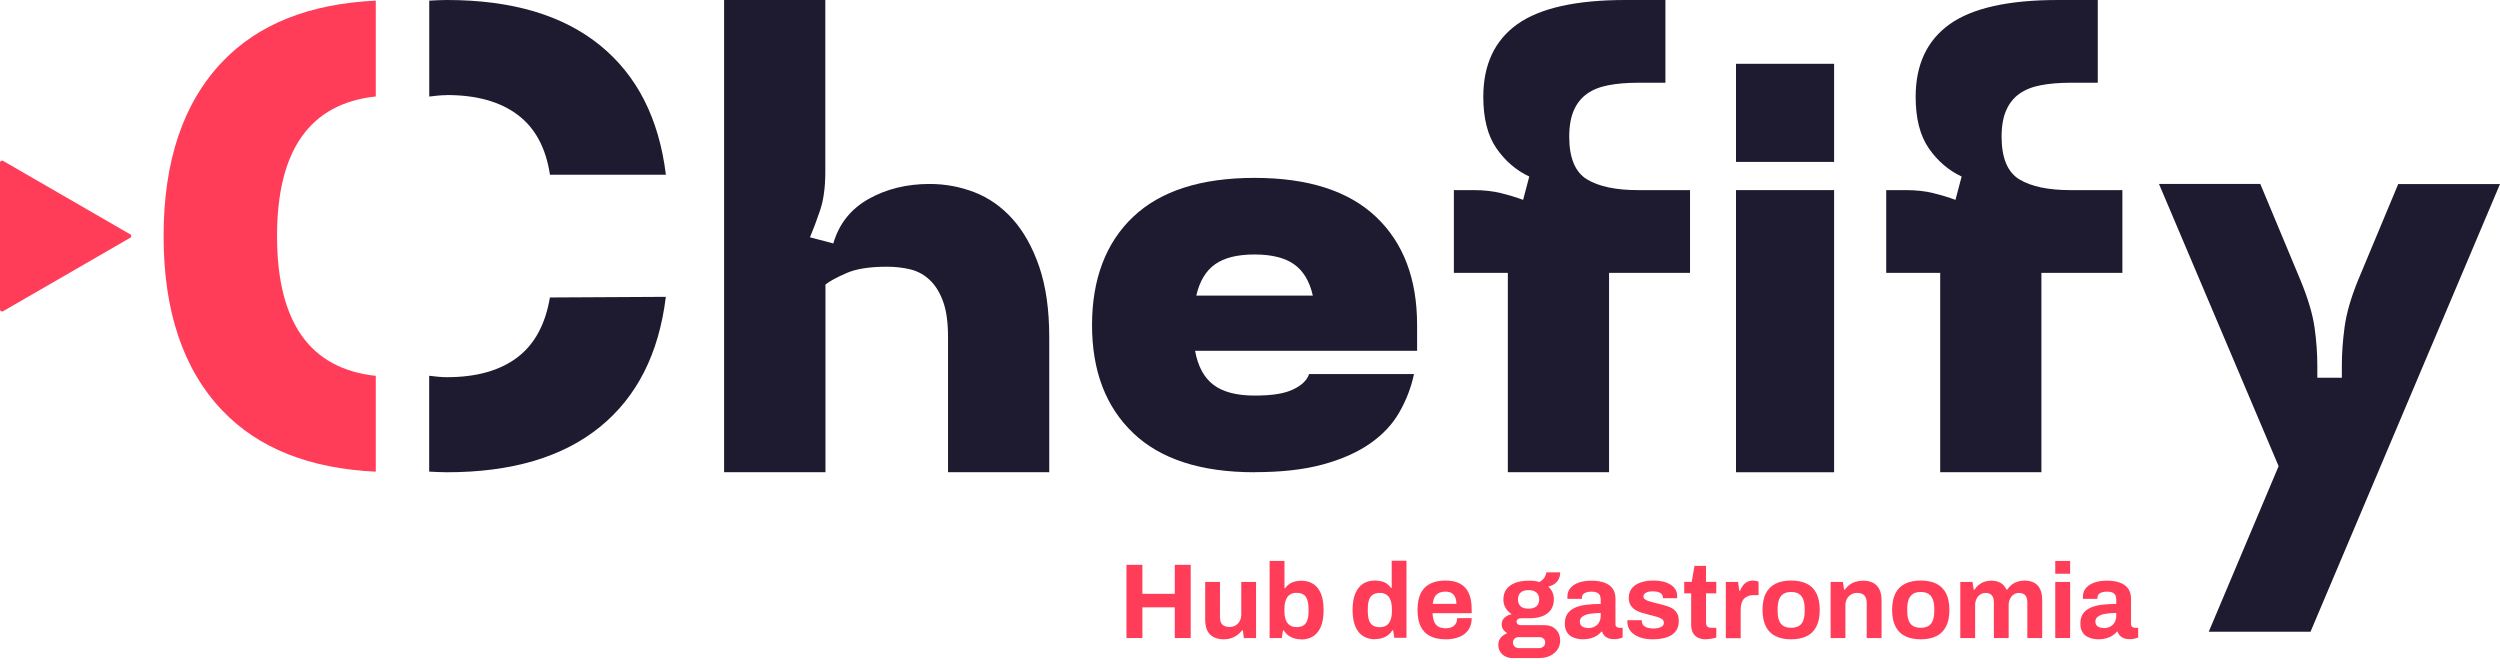
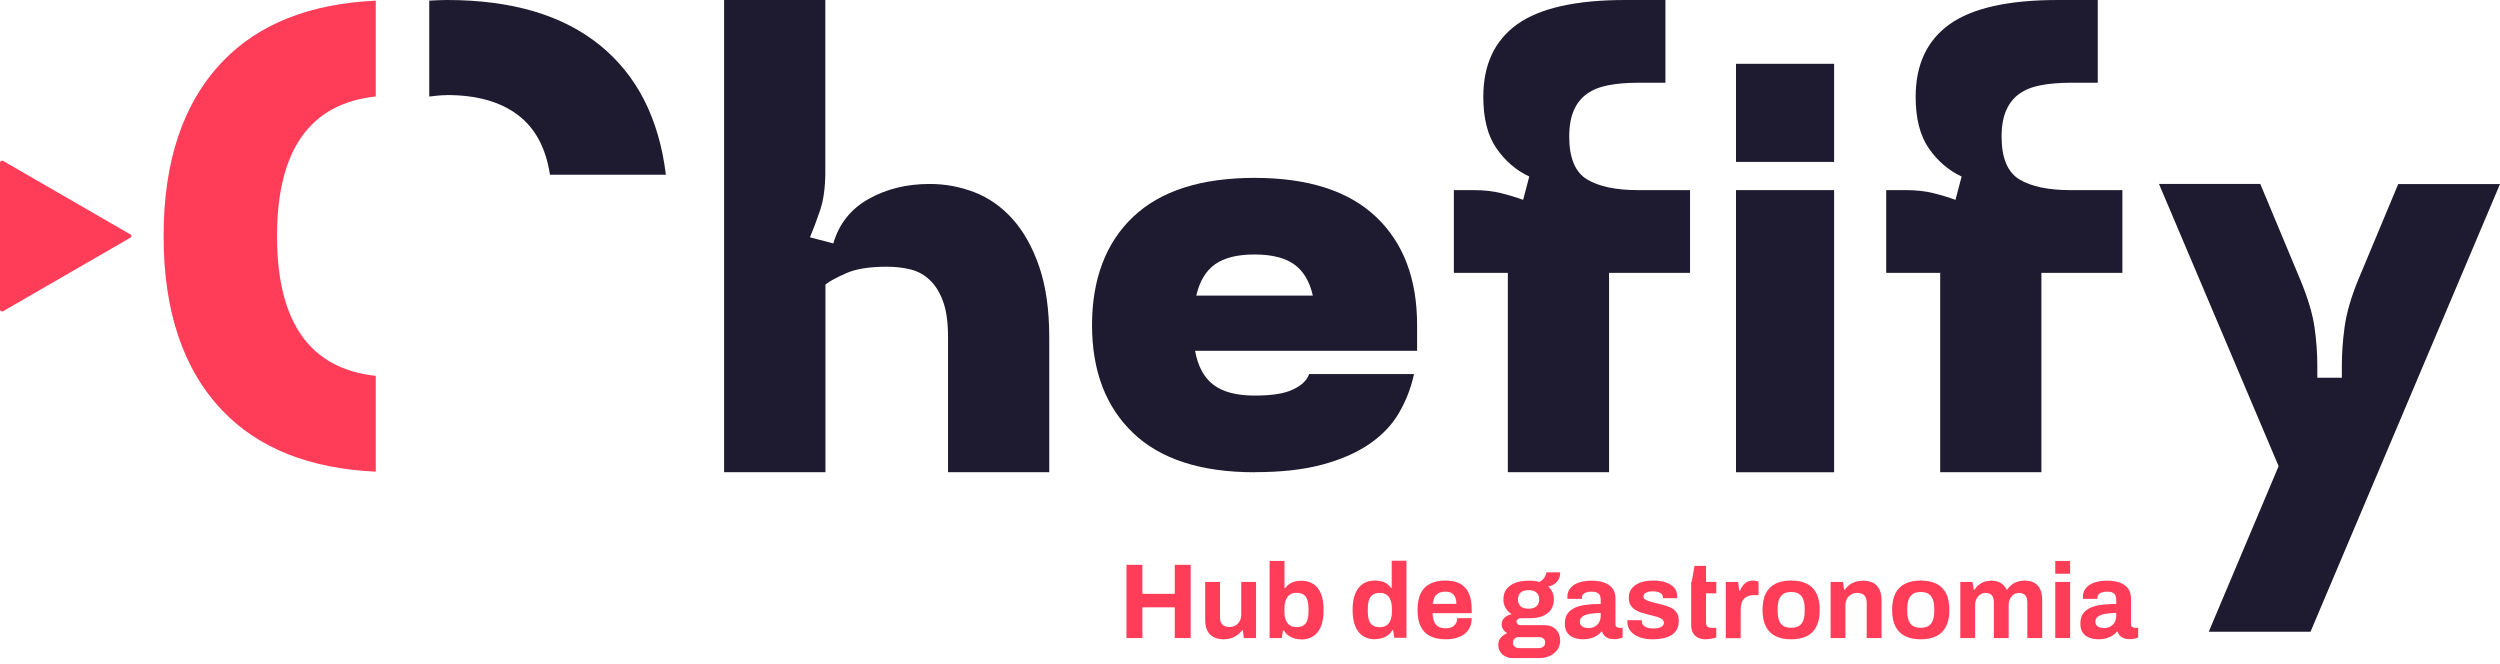
<svg xmlns="http://www.w3.org/2000/svg" width="192" height="51" viewBox="0 0 192 51" fill="none">
  <g id="Group 1">
    <path id="Vector" d="M55.611 36.269V0H63.384V13.189C63.384 14.384 63.249 15.372 62.983 16.154C62.716 16.942 62.456 17.632 62.206 18.224L63.998 18.697C64.438 17.186 65.34 16.051 66.709 15.28C68.072 14.514 69.636 14.128 71.396 14.128C72.591 14.128 73.738 14.34 74.835 14.764C75.932 15.188 76.91 15.872 77.757 16.812C78.605 17.751 79.289 18.968 79.805 20.462C80.321 21.956 80.582 23.77 80.582 25.899V36.263H72.809V25.899C72.809 24.769 72.684 23.857 72.434 23.167C72.184 22.477 71.847 21.928 71.424 21.521C71 21.114 70.506 20.837 69.941 20.695C69.376 20.554 68.762 20.484 68.105 20.484C66.785 20.484 65.747 20.646 64.998 20.978C64.243 21.309 63.71 21.597 63.395 21.852V36.263H55.622L55.611 36.269Z" fill="#1E1A2F" />
    <path id="Vector_2" d="M96.35 36.269C92.238 36.269 89.126 35.264 87.024 33.254C84.922 31.244 83.868 28.479 83.868 24.965C83.868 21.45 84.922 18.648 87.024 16.654C89.126 14.661 92.233 13.661 96.35 13.661C100.468 13.661 103.569 14.661 105.677 16.654C107.784 18.648 108.833 21.418 108.833 24.965V26.942H91.782C91.999 28.137 92.472 29.006 93.194 29.555C93.917 30.103 94.971 30.38 96.35 30.38C97.73 30.38 98.659 30.223 99.316 29.908C99.973 29.593 100.381 29.202 100.538 28.729H108.594C108.376 29.767 107.996 30.744 107.464 31.673C106.932 32.602 106.177 33.401 105.204 34.074C104.232 34.748 103.021 35.285 101.576 35.676C100.131 36.068 98.387 36.263 96.35 36.263V36.269ZM100.826 22.7C100.576 21.602 100.093 20.799 99.387 20.299C98.681 19.799 97.67 19.544 96.35 19.544C95.03 19.544 94.02 19.794 93.314 20.299C92.608 20.799 92.13 21.602 91.874 22.7H100.826Z" fill="#1E1A2F" />
    <path id="Vector_3" d="M113.917 7.442C113.917 4.959 114.792 3.102 116.53 1.858C118.273 0.619 121.044 0 124.84 0H127.904V6.355H125.786C124.938 6.355 124.183 6.42 123.526 6.545C122.869 6.67 122.315 6.893 121.88 7.203C121.44 7.518 121.103 7.941 120.87 8.474C120.636 9.006 120.517 9.685 120.517 10.5C120.517 12.129 120.973 13.221 121.88 13.775C122.793 14.324 124.096 14.601 125.791 14.601H129.794V20.956H123.575V36.263H115.802V20.956H111.657V14.601H113.162C113.95 14.601 114.656 14.677 115.28 14.834C115.91 14.992 116.475 15.16 116.975 15.35L117.448 13.558C116.443 13.085 115.601 12.363 114.927 11.391C114.254 10.418 113.917 9.098 113.917 7.436V7.442Z" fill="#1E1A2F" />
    <path id="Vector_4" d="M133.325 4.9H140.859V12.434H133.325V4.9ZM133.325 14.601H140.859V36.269H133.325V14.601Z" fill="#1E1A2F" />
    <path id="Vector_5" d="M147.122 7.442C147.122 4.959 147.996 3.102 149.735 1.858C151.478 0.619 154.249 0 158.045 0H161.109V6.355H158.991C158.143 6.355 157.388 6.42 156.731 6.545C156.074 6.67 155.52 6.893 155.085 7.203C154.645 7.518 154.308 7.941 154.075 8.474C153.841 9.006 153.722 9.685 153.722 10.5C153.722 12.129 154.178 13.221 155.085 13.775C155.998 14.324 157.301 14.601 158.996 14.601H162.999V20.956H156.78V36.263H149.007V20.956H144.862V14.601H146.367C147.155 14.601 147.861 14.677 148.485 14.834C149.115 14.992 149.68 15.16 150.18 15.35L150.653 13.558C149.648 13.085 148.806 12.363 148.132 11.391C147.459 10.418 147.122 9.098 147.122 7.436V7.442Z" fill="#1E1A2F" />
    <path id="Vector_6" d="M165.818 14.128H173.591L176.698 21.57C177.263 22.95 177.616 24.145 177.758 25.15C177.899 26.154 177.97 27.127 177.97 28.072V29.012H179.854V28.072C179.854 27.132 179.925 26.144 180.066 25.106C180.207 24.069 180.544 22.895 181.077 21.575L184.184 14.134H192L177.448 48.517H169.632L174.998 35.801L165.813 14.134L165.818 14.128Z" fill="#1E1A2F" />
    <g id="Group">
      <path id="Vector_7" d="M86.513 49.001V43.379H87.736V45.606H90.223V43.379H91.446V49.001H90.223V46.643H87.736V49.001H86.513Z" fill="#FF3D59" />
      <path id="Vector_8" d="M93.982 49.099C93.548 49.099 93.2 48.979 92.945 48.74C92.689 48.501 92.559 48.11 92.559 47.578V44.693H93.694V47.388C93.694 47.529 93.711 47.648 93.743 47.746C93.776 47.844 93.825 47.92 93.89 47.98C93.955 48.039 94.031 48.083 94.124 48.11C94.216 48.137 94.319 48.153 94.433 48.153C94.602 48.153 94.759 48.11 94.895 48.028C95.031 47.947 95.139 47.833 95.215 47.686C95.291 47.54 95.329 47.382 95.329 47.203V44.693H96.465V49.001H95.53L95.449 48.409H95.394C95.291 48.544 95.166 48.664 95.031 48.767C94.895 48.87 94.737 48.952 94.558 49.012C94.379 49.071 94.194 49.099 93.982 49.099Z" fill="#FF3D59" />
      <path id="Vector_9" d="M99.919 49.099C99.637 49.099 99.387 49.044 99.153 48.93C98.92 48.816 98.735 48.648 98.594 48.419H98.534L98.442 49.001H97.507V43.08H98.648V45.171H98.697C98.784 45.046 98.893 44.938 99.017 44.851C99.142 44.764 99.284 44.699 99.441 44.661C99.599 44.617 99.772 44.601 99.957 44.601C100.294 44.601 100.593 44.682 100.848 44.84C101.098 44.997 101.299 45.242 101.44 45.573C101.581 45.905 101.652 46.328 101.652 46.85C101.652 47.371 101.581 47.795 101.446 48.126C101.304 48.458 101.103 48.707 100.848 48.87C100.587 49.033 100.278 49.115 99.919 49.115V49.099ZM99.566 48.164C99.794 48.164 99.979 48.121 100.115 48.028C100.251 47.936 100.343 47.806 100.403 47.627C100.462 47.447 100.495 47.219 100.495 46.947V46.757C100.495 46.486 100.462 46.258 100.403 46.073C100.343 45.888 100.245 45.752 100.115 45.666C99.984 45.579 99.8 45.53 99.566 45.53C99.403 45.53 99.262 45.557 99.148 45.617C99.034 45.676 98.936 45.758 98.865 45.861C98.795 45.964 98.735 46.1 98.697 46.258C98.659 46.415 98.643 46.589 98.643 46.779V46.926C98.643 47.181 98.675 47.404 98.74 47.588C98.806 47.773 98.909 47.914 99.045 48.012C99.18 48.11 99.354 48.159 99.566 48.159V48.164Z" fill="#FF3D59" />
      <path id="Vector_10" d="M105.617 49.099C105.264 49.099 104.955 49.017 104.694 48.854C104.439 48.697 104.232 48.447 104.091 48.11C103.95 47.779 103.879 47.349 103.879 46.834C103.879 46.318 103.95 45.894 104.096 45.557C104.243 45.226 104.439 44.981 104.694 44.824C104.949 44.666 105.242 44.585 105.574 44.585C105.758 44.585 105.932 44.606 106.095 44.645C106.253 44.682 106.399 44.748 106.519 44.835C106.638 44.922 106.747 45.03 106.834 45.155H106.883V43.064H108.018V48.984H107.084L106.991 48.403H106.937C106.796 48.631 106.611 48.805 106.378 48.914C106.15 49.028 105.894 49.082 105.606 49.082L105.617 49.099ZM105.981 48.164C106.193 48.164 106.367 48.115 106.503 48.018C106.633 47.92 106.736 47.779 106.801 47.594C106.867 47.409 106.899 47.187 106.899 46.931V46.785C106.899 46.594 106.883 46.421 106.845 46.263C106.807 46.106 106.752 45.97 106.676 45.867C106.6 45.758 106.503 45.676 106.389 45.622C106.274 45.562 106.139 45.535 105.981 45.535C105.753 45.535 105.568 45.579 105.433 45.671C105.297 45.763 105.199 45.899 105.139 46.078C105.079 46.263 105.047 46.491 105.047 46.763V46.953C105.047 47.225 105.079 47.453 105.139 47.632C105.199 47.811 105.297 47.947 105.433 48.034C105.568 48.121 105.753 48.17 105.981 48.17V48.164Z" fill="#FF3D59" />
      <path id="Vector_11" d="M111.033 49.099C110.555 49.099 110.158 49.017 109.838 48.854C109.517 48.697 109.273 48.447 109.11 48.11C108.947 47.779 108.865 47.355 108.865 46.844C108.865 46.334 108.947 45.899 109.11 45.568C109.273 45.236 109.517 44.992 109.838 44.829C110.158 44.666 110.549 44.585 111.011 44.585C111.446 44.585 111.815 44.661 112.119 44.818C112.418 44.976 112.646 45.215 112.798 45.541C112.95 45.867 113.026 46.285 113.026 46.801V47.094H110.022C110.033 47.344 110.071 47.561 110.142 47.735C110.213 47.909 110.316 48.039 110.462 48.126C110.609 48.208 110.799 48.251 111.038 48.251C111.169 48.251 111.288 48.235 111.397 48.202C111.505 48.17 111.592 48.121 111.668 48.056C111.744 47.99 111.804 47.909 111.848 47.811C111.891 47.713 111.913 47.599 111.913 47.474H113.026C113.026 47.746 112.977 47.985 112.88 48.186C112.782 48.387 112.646 48.555 112.472 48.691C112.298 48.827 112.087 48.925 111.842 48.995C111.598 49.066 111.332 49.099 111.038 49.099H111.033ZM110.033 46.377H111.853C111.853 46.214 111.831 46.073 111.793 45.953C111.75 45.834 111.695 45.736 111.625 45.66C111.554 45.584 111.467 45.524 111.37 45.492C111.266 45.454 111.158 45.438 111.027 45.438C110.821 45.438 110.647 45.47 110.506 45.541C110.365 45.611 110.261 45.715 110.185 45.85C110.109 45.986 110.06 46.165 110.033 46.377Z" fill="#FF3D59" />
      <path id="Vector_12" d="M116.171 50.543C115.981 50.543 115.802 50.505 115.634 50.424C115.465 50.348 115.329 50.228 115.226 50.076C115.123 49.924 115.069 49.739 115.069 49.528C115.069 49.289 115.139 49.093 115.28 48.952C115.416 48.805 115.574 48.702 115.753 48.626C115.628 48.555 115.525 48.463 115.449 48.349C115.367 48.235 115.329 48.099 115.329 47.947C115.329 47.735 115.405 47.561 115.563 47.425C115.72 47.29 115.894 47.208 116.101 47.17C115.9 47.045 115.742 46.888 115.628 46.692C115.514 46.497 115.46 46.279 115.46 46.04C115.46 45.731 115.536 45.465 115.693 45.253C115.851 45.041 116.073 44.878 116.367 44.764C116.66 44.65 117.002 44.596 117.404 44.596C117.562 44.596 117.714 44.601 117.85 44.617C117.986 44.633 118.116 44.661 118.23 44.699C118.431 44.579 118.572 44.449 118.643 44.302C118.719 44.156 118.757 44.041 118.762 43.955H119.821C119.821 44.156 119.783 44.329 119.707 44.476C119.637 44.623 119.528 44.742 119.392 44.84C119.257 44.938 119.094 45.008 118.898 45.046C119.039 45.166 119.148 45.312 119.224 45.481C119.3 45.649 119.338 45.834 119.338 46.029C119.338 46.334 119.262 46.594 119.121 46.812C118.974 47.029 118.762 47.192 118.491 47.306C118.219 47.42 117.899 47.48 117.518 47.48H116.861C116.731 47.48 116.633 47.502 116.568 47.55C116.503 47.599 116.47 47.664 116.47 47.751C116.47 47.822 116.497 47.882 116.557 47.936C116.611 47.99 116.709 48.012 116.839 48.012H118.632C118.99 48.012 119.278 48.126 119.496 48.343C119.713 48.566 119.821 48.849 119.821 49.191C119.821 49.452 119.751 49.685 119.615 49.886C119.479 50.087 119.289 50.245 119.05 50.364C118.811 50.478 118.534 50.538 118.225 50.538H116.177L116.171 50.543ZM116.644 49.778H118.159C118.257 49.778 118.344 49.761 118.425 49.723C118.502 49.685 118.561 49.642 118.605 49.577C118.648 49.511 118.67 49.441 118.67 49.359C118.67 49.218 118.626 49.109 118.54 49.039C118.453 48.968 118.344 48.93 118.214 48.93H116.649C116.519 48.93 116.41 48.968 116.323 49.044C116.242 49.12 116.193 49.224 116.193 49.348C116.193 49.473 116.236 49.577 116.323 49.653C116.405 49.734 116.513 49.772 116.649 49.772L116.644 49.778ZM117.388 46.746C117.654 46.746 117.861 46.687 118.002 46.562C118.138 46.442 118.208 46.263 118.208 46.035C118.208 45.807 118.138 45.628 118.002 45.508C117.861 45.383 117.66 45.323 117.388 45.323C117.116 45.323 116.926 45.383 116.785 45.508C116.649 45.628 116.579 45.807 116.579 46.035C116.579 46.182 116.611 46.312 116.671 46.421C116.731 46.529 116.823 46.611 116.943 46.665C117.062 46.719 117.214 46.746 117.393 46.746H117.388Z" fill="#FF3D59" />
      <path id="Vector_13" d="M121.576 49.099C121.435 49.099 121.283 49.082 121.12 49.05C120.957 49.017 120.81 48.957 120.663 48.876C120.522 48.794 120.408 48.669 120.316 48.506C120.224 48.343 120.18 48.137 120.18 47.887C120.18 47.588 120.245 47.339 120.376 47.143C120.506 46.947 120.696 46.795 120.935 46.681C121.18 46.567 121.467 46.491 121.81 46.448C122.152 46.404 122.521 46.383 122.934 46.383V46.062C122.934 45.937 122.912 45.828 122.874 45.736C122.836 45.644 122.76 45.568 122.662 45.519C122.559 45.465 122.418 45.437 122.239 45.437C122.059 45.437 121.913 45.459 121.799 45.503C121.685 45.546 121.609 45.6 121.56 45.671C121.511 45.742 121.489 45.812 121.489 45.894V45.991H120.381C120.381 45.991 120.376 45.937 120.376 45.915V45.818C120.376 45.568 120.452 45.35 120.604 45.166C120.756 44.981 120.973 44.84 121.25 44.742C121.533 44.644 121.853 44.596 122.228 44.596C122.624 44.596 122.961 44.65 123.233 44.753C123.504 44.856 123.711 45.008 123.852 45.209C123.993 45.41 124.069 45.666 124.069 45.97V47.925C124.069 48.023 124.096 48.099 124.156 48.142C124.21 48.186 124.276 48.213 124.346 48.213H124.618V48.957C124.564 48.984 124.477 49.012 124.363 49.044C124.249 49.077 124.107 49.088 123.944 49.088C123.781 49.088 123.646 49.066 123.521 49.017C123.401 48.974 123.293 48.903 123.216 48.821C123.135 48.734 123.075 48.631 123.043 48.512H122.983C122.891 48.626 122.776 48.729 122.641 48.816C122.505 48.903 122.353 48.968 122.174 49.022C122 49.071 121.793 49.099 121.565 49.099H121.576ZM121.962 48.24C122.114 48.24 122.25 48.218 122.369 48.17C122.489 48.126 122.586 48.061 122.673 47.98C122.755 47.898 122.82 47.806 122.863 47.686C122.912 47.572 122.934 47.453 122.934 47.317V47.078C122.63 47.078 122.358 47.099 122.114 47.138C121.869 47.176 121.685 47.246 121.543 47.344C121.402 47.442 121.332 47.578 121.332 47.751C121.332 47.849 121.359 47.936 121.408 48.007C121.457 48.077 121.527 48.132 121.619 48.17C121.712 48.208 121.826 48.229 121.956 48.229L121.962 48.24Z" fill="#FF3D59" />
      <path id="Vector_14" d="M126.932 49.099C126.633 49.099 126.362 49.066 126.123 49.001C125.884 48.936 125.677 48.843 125.509 48.729C125.34 48.61 125.21 48.474 125.118 48.306C125.025 48.137 124.982 47.958 124.982 47.746V47.681C124.982 47.681 124.982 47.643 124.993 47.632H126.09V47.697C126.095 47.833 126.139 47.947 126.22 48.029C126.302 48.115 126.41 48.175 126.546 48.213C126.682 48.251 126.818 48.267 126.97 48.267C127.1 48.267 127.225 48.257 127.35 48.229C127.475 48.202 127.578 48.159 127.66 48.094C127.741 48.029 127.785 47.941 127.785 47.838C127.785 47.708 127.73 47.605 127.627 47.534C127.518 47.464 127.383 47.404 127.209 47.36C127.035 47.317 126.85 47.268 126.649 47.214C126.465 47.17 126.28 47.121 126.09 47.062C125.905 47.002 125.737 46.931 125.59 46.839C125.438 46.746 125.319 46.622 125.226 46.475C125.134 46.323 125.09 46.133 125.09 45.905C125.09 45.676 125.139 45.486 125.237 45.318C125.335 45.15 125.471 45.014 125.644 44.905C125.818 44.797 126.019 44.715 126.253 44.661C126.486 44.606 126.736 44.585 127.002 44.585C127.252 44.585 127.486 44.612 127.709 44.661C127.931 44.71 128.116 44.791 128.284 44.889C128.447 44.987 128.578 45.117 128.67 45.264C128.762 45.416 128.806 45.584 128.806 45.769V45.877C128.806 45.91 128.806 45.932 128.8 45.943H127.709V45.877C127.709 45.78 127.676 45.698 127.616 45.628C127.557 45.557 127.47 45.508 127.361 45.47C127.247 45.432 127.117 45.416 126.954 45.416C126.845 45.416 126.747 45.421 126.655 45.438C126.562 45.454 126.486 45.481 126.421 45.514C126.356 45.546 126.307 45.584 126.269 45.633C126.237 45.682 126.215 45.736 126.215 45.801C126.215 45.894 126.253 45.97 126.334 46.029C126.416 46.089 126.519 46.138 126.649 46.176C126.78 46.214 126.926 46.252 127.084 46.296C127.279 46.35 127.486 46.404 127.703 46.453C127.92 46.502 128.121 46.573 128.306 46.66C128.491 46.746 128.643 46.871 128.757 47.034C128.871 47.192 128.931 47.415 128.931 47.686C128.931 47.958 128.876 48.17 128.779 48.349C128.675 48.528 128.534 48.675 128.355 48.783C128.176 48.892 127.964 48.974 127.725 49.023C127.486 49.071 127.225 49.099 126.948 49.099H126.932Z" fill="#FF3D59" />
-       <path id="Vector_15" d="M131.027 49.099C130.756 49.099 130.533 49.05 130.365 48.952C130.196 48.854 130.071 48.724 129.995 48.556C129.919 48.387 129.881 48.202 129.881 48.001V45.568H129.349V44.688H129.925L130.137 43.46H131.022V44.688H131.81V45.568H131.022V47.811C131.022 47.942 131.055 48.039 131.114 48.11C131.174 48.181 131.272 48.213 131.408 48.213H131.81V48.963C131.744 48.985 131.668 49.006 131.581 49.023C131.495 49.044 131.402 49.061 131.304 49.072C131.207 49.082 131.114 49.093 131.033 49.093L131.027 49.099Z" fill="#FF3D59" />
+       <path id="Vector_15" d="M131.027 49.099C130.756 49.099 130.533 49.05 130.365 48.952C130.196 48.854 130.071 48.724 129.995 48.556C129.919 48.387 129.881 48.202 129.881 48.001V45.568V44.688H129.925L130.137 43.46H131.022V44.688H131.81V45.568H131.022V47.811C131.022 47.942 131.055 48.039 131.114 48.11C131.174 48.181 131.272 48.213 131.408 48.213H131.81V48.963C131.744 48.985 131.668 49.006 131.581 49.023C131.495 49.044 131.402 49.061 131.304 49.072C131.207 49.082 131.114 49.093 131.033 49.093L131.027 49.099Z" fill="#FF3D59" />
      <path id="Vector_16" d="M132.543 49.001V44.693H133.483L133.575 45.367H133.635C133.689 45.226 133.76 45.095 133.847 44.981C133.934 44.862 134.042 44.77 134.173 44.699C134.303 44.628 134.455 44.59 134.629 44.59C134.721 44.59 134.808 44.601 134.884 44.617C134.96 44.639 135.02 44.655 135.058 44.672V45.704H134.705C134.537 45.704 134.384 45.725 134.26 45.774C134.135 45.823 134.026 45.894 133.934 45.992C133.847 46.089 133.782 46.209 133.744 46.356C133.7 46.497 133.684 46.665 133.684 46.855V49.012H132.549L132.543 49.001Z" fill="#FF3D59" />
      <path id="Vector_17" d="M137.557 49.099C137.084 49.099 136.687 49.017 136.362 48.854C136.036 48.697 135.786 48.447 135.617 48.11C135.449 47.773 135.362 47.349 135.362 46.844C135.362 46.339 135.444 45.899 135.617 45.568C135.786 45.236 136.036 44.992 136.362 44.829C136.687 44.666 137.089 44.585 137.557 44.585C138.024 44.585 138.437 44.666 138.762 44.829C139.088 44.992 139.333 45.236 139.501 45.568C139.67 45.899 139.756 46.323 139.756 46.844C139.756 47.366 139.675 47.773 139.501 48.11C139.333 48.447 139.083 48.697 138.762 48.854C138.437 49.017 138.035 49.099 137.557 49.099ZM137.557 48.213C137.806 48.213 138.007 48.164 138.159 48.072C138.312 47.98 138.42 47.838 138.491 47.648C138.561 47.458 138.599 47.224 138.599 46.942V46.746C138.599 46.469 138.561 46.236 138.491 46.04C138.42 45.85 138.306 45.709 138.159 45.611C138.013 45.514 137.806 45.465 137.557 45.465C137.307 45.465 137.111 45.514 136.964 45.611C136.818 45.709 136.704 45.85 136.633 46.04C136.563 46.23 136.524 46.464 136.524 46.746V46.942C136.524 47.219 136.557 47.453 136.633 47.648C136.704 47.838 136.818 47.98 136.964 48.072C137.111 48.164 137.312 48.213 137.557 48.213Z" fill="#FF3D59" />
      <path id="Vector_18" d="M140.593 49.001V44.693H141.533L141.625 45.285H141.685C141.783 45.144 141.902 45.019 142.043 44.916C142.179 44.813 142.337 44.731 142.516 44.677C142.69 44.623 142.88 44.596 143.092 44.596C143.374 44.596 143.624 44.65 143.836 44.753C144.048 44.856 144.216 45.019 144.33 45.247C144.444 45.47 144.504 45.763 144.504 46.122V49.006H143.363V46.301C143.363 46.165 143.347 46.051 143.315 45.953C143.282 45.856 143.233 45.78 143.168 45.714C143.108 45.655 143.027 45.606 142.934 45.579C142.842 45.551 142.739 45.535 142.625 45.535C142.456 45.535 142.304 45.579 142.163 45.66C142.027 45.742 141.919 45.856 141.842 45.997C141.766 46.138 141.728 46.301 141.728 46.486V49.001H140.593Z" fill="#FF3D59" />
      <path id="Vector_19" d="M147.508 49.099C147.035 49.099 146.639 49.017 146.313 48.854C145.987 48.697 145.737 48.447 145.569 48.11C145.4 47.773 145.313 47.349 145.313 46.844C145.313 46.339 145.4 45.899 145.569 45.568C145.737 45.236 145.987 44.992 146.313 44.829C146.639 44.666 147.041 44.585 147.508 44.585C147.975 44.585 148.393 44.666 148.714 44.829C149.039 44.992 149.284 45.236 149.458 45.568C149.626 45.899 149.713 46.323 149.713 46.844C149.713 47.366 149.632 47.773 149.458 48.11C149.284 48.447 149.039 48.697 148.714 48.854C148.388 49.017 147.986 49.099 147.508 49.099ZM147.508 48.213C147.758 48.213 147.959 48.164 148.111 48.072C148.263 47.98 148.371 47.838 148.442 47.648C148.513 47.458 148.551 47.224 148.551 46.942V46.746C148.551 46.469 148.518 46.236 148.442 46.04C148.371 45.85 148.257 45.709 148.111 45.611C147.964 45.514 147.763 45.465 147.508 45.465C147.252 45.465 147.062 45.514 146.916 45.611C146.769 45.709 146.655 45.85 146.584 46.04C146.514 46.23 146.476 46.464 146.476 46.746V46.942C146.476 47.219 146.514 47.453 146.584 47.648C146.655 47.838 146.769 47.98 146.916 48.072C147.062 48.164 147.263 48.213 147.508 48.213Z" fill="#FF3D59" />
      <path id="Vector_20" d="M150.55 49.001V44.693H151.489L151.582 45.285H151.641C151.734 45.144 151.842 45.019 151.973 44.916C152.103 44.813 152.244 44.731 152.407 44.677C152.565 44.623 152.739 44.596 152.929 44.596C153.2 44.596 153.439 44.65 153.635 44.759C153.83 44.867 153.988 45.041 154.097 45.28H154.156C154.249 45.139 154.363 45.014 154.493 44.911C154.623 44.807 154.776 44.726 154.944 44.672C155.112 44.617 155.292 44.59 155.487 44.59C155.759 44.59 155.998 44.639 156.193 44.737C156.389 44.835 156.552 44.992 156.666 45.215C156.78 45.438 156.84 45.725 156.84 46.073V49.001H155.699V46.28C155.699 46.144 155.683 46.03 155.656 45.932C155.628 45.834 155.579 45.758 155.525 45.704C155.471 45.65 155.406 45.606 155.319 45.579C155.237 45.552 155.15 45.535 155.058 45.535C154.906 45.535 154.77 45.579 154.651 45.66C154.531 45.742 154.439 45.856 154.368 45.997C154.298 46.138 154.265 46.301 154.265 46.486V49.001H153.13V46.28C153.13 46.144 153.113 46.03 153.086 45.932C153.054 45.834 153.01 45.758 152.956 45.704C152.902 45.65 152.836 45.606 152.755 45.579C152.673 45.552 152.587 45.535 152.489 45.535C152.342 45.535 152.206 45.579 152.081 45.66C151.956 45.742 151.864 45.856 151.793 45.997C151.723 46.138 151.69 46.301 151.69 46.486V49.001H150.555H150.55Z" fill="#FF3D59" />
      <path id="Vector_21" d="M157.844 44.063V43.08H158.985V44.063H157.844ZM157.844 49.001V44.693H158.985V49.001H157.844Z" fill="#FF3D59" />
      <path id="Vector_22" d="M161.169 49.099C161.028 49.099 160.876 49.082 160.713 49.05C160.55 49.017 160.403 48.957 160.256 48.876C160.115 48.794 160.001 48.669 159.909 48.506C159.816 48.343 159.773 48.137 159.773 47.887C159.773 47.588 159.838 47.339 159.968 47.143C160.099 46.947 160.289 46.795 160.528 46.681C160.772 46.567 161.06 46.491 161.403 46.448C161.745 46.404 162.114 46.383 162.527 46.383V46.062C162.527 45.937 162.505 45.828 162.467 45.736C162.429 45.644 162.353 45.568 162.255 45.519C162.152 45.465 162.011 45.437 161.832 45.437C161.652 45.437 161.506 45.459 161.392 45.503C161.278 45.546 161.202 45.6 161.153 45.671C161.104 45.742 161.082 45.812 161.082 45.894V45.991H159.974C159.974 45.991 159.968 45.937 159.968 45.915V45.818C159.968 45.568 160.045 45.35 160.197 45.166C160.349 44.981 160.566 44.84 160.843 44.742C161.125 44.644 161.446 44.596 161.821 44.596C162.217 44.596 162.554 44.65 162.826 44.753C163.097 44.856 163.304 45.008 163.445 45.209C163.586 45.41 163.662 45.666 163.662 45.97V47.925C163.662 48.023 163.689 48.099 163.749 48.142C163.803 48.186 163.869 48.213 163.939 48.213H164.211V48.957C164.156 48.984 164.07 49.012 163.955 49.044C163.841 49.077 163.7 49.088 163.537 49.088C163.374 49.088 163.238 49.066 163.114 49.017C162.994 48.974 162.885 48.903 162.809 48.821C162.728 48.734 162.668 48.631 162.636 48.512H162.576C162.483 48.626 162.369 48.729 162.234 48.816C162.098 48.903 161.946 48.968 161.766 49.022C161.593 49.071 161.386 49.099 161.158 49.099H161.169ZM161.555 48.24C161.707 48.24 161.842 48.218 161.962 48.17C162.081 48.126 162.179 48.061 162.266 47.98C162.348 47.898 162.413 47.806 162.456 47.686C162.505 47.572 162.527 47.453 162.527 47.317V47.078C162.223 47.078 161.951 47.099 161.707 47.138C161.462 47.176 161.278 47.246 161.136 47.344C160.995 47.442 160.925 47.578 160.925 47.751C160.925 47.849 160.952 47.936 161.001 48.007C161.049 48.077 161.12 48.132 161.212 48.17C161.305 48.208 161.419 48.229 161.549 48.229L161.555 48.24Z" fill="#FF3D59" />
    </g>
    <path id="Vector_23" d="M34.324 7.3C36.584 7.3 38.392 7.8 39.739 8.805C41.092 9.81 41.923 11.347 42.238 13.422H51.141C50.609 9.088 48.914 5.769 46.057 3.46C43.2 1.152 39.289 0 34.329 0C33.862 0 33.417 0.027 32.966 0.049V7.414C33.411 7.366 33.846 7.306 34.329 7.306L34.324 7.3Z" fill="#1E1A2F" />
    <path id="Vector_24" d="M21.277 18.131C21.277 11.499 23.824 7.947 28.86 7.409V0.049C23.786 0.288 19.854 1.836 17.083 4.737C14.069 7.892 12.564 12.357 12.564 18.137C12.564 23.916 14.074 28.381 17.083 31.537C19.854 34.438 23.786 35.986 28.86 36.225V28.865C23.824 28.327 21.277 24.775 21.277 18.142V18.131Z" fill="#FF3D59" />
-     <path id="Vector_25" d="M39.718 27.458C38.382 28.463 36.584 28.968 34.324 28.968C33.84 28.968 33.406 28.908 32.961 28.86V36.22C33.411 36.241 33.857 36.269 34.324 36.269C39.283 36.269 43.194 35.117 46.051 32.808C48.908 30.5 50.603 27.165 51.136 22.797L42.233 22.846C41.885 24.916 41.049 26.459 39.712 27.463L39.718 27.458Z" fill="#1E1A2F" />
    <path id="Vector_26" d="M10 17.996L0.239 12.357C0.136 12.298 0 12.374 0 12.493V23.764C0 23.884 0.13 23.965 0.239 23.9L10 18.262C10.103 18.202 10.103 18.05 10 17.985V17.996Z" fill="#FF3D59" />
  </g>
</svg>